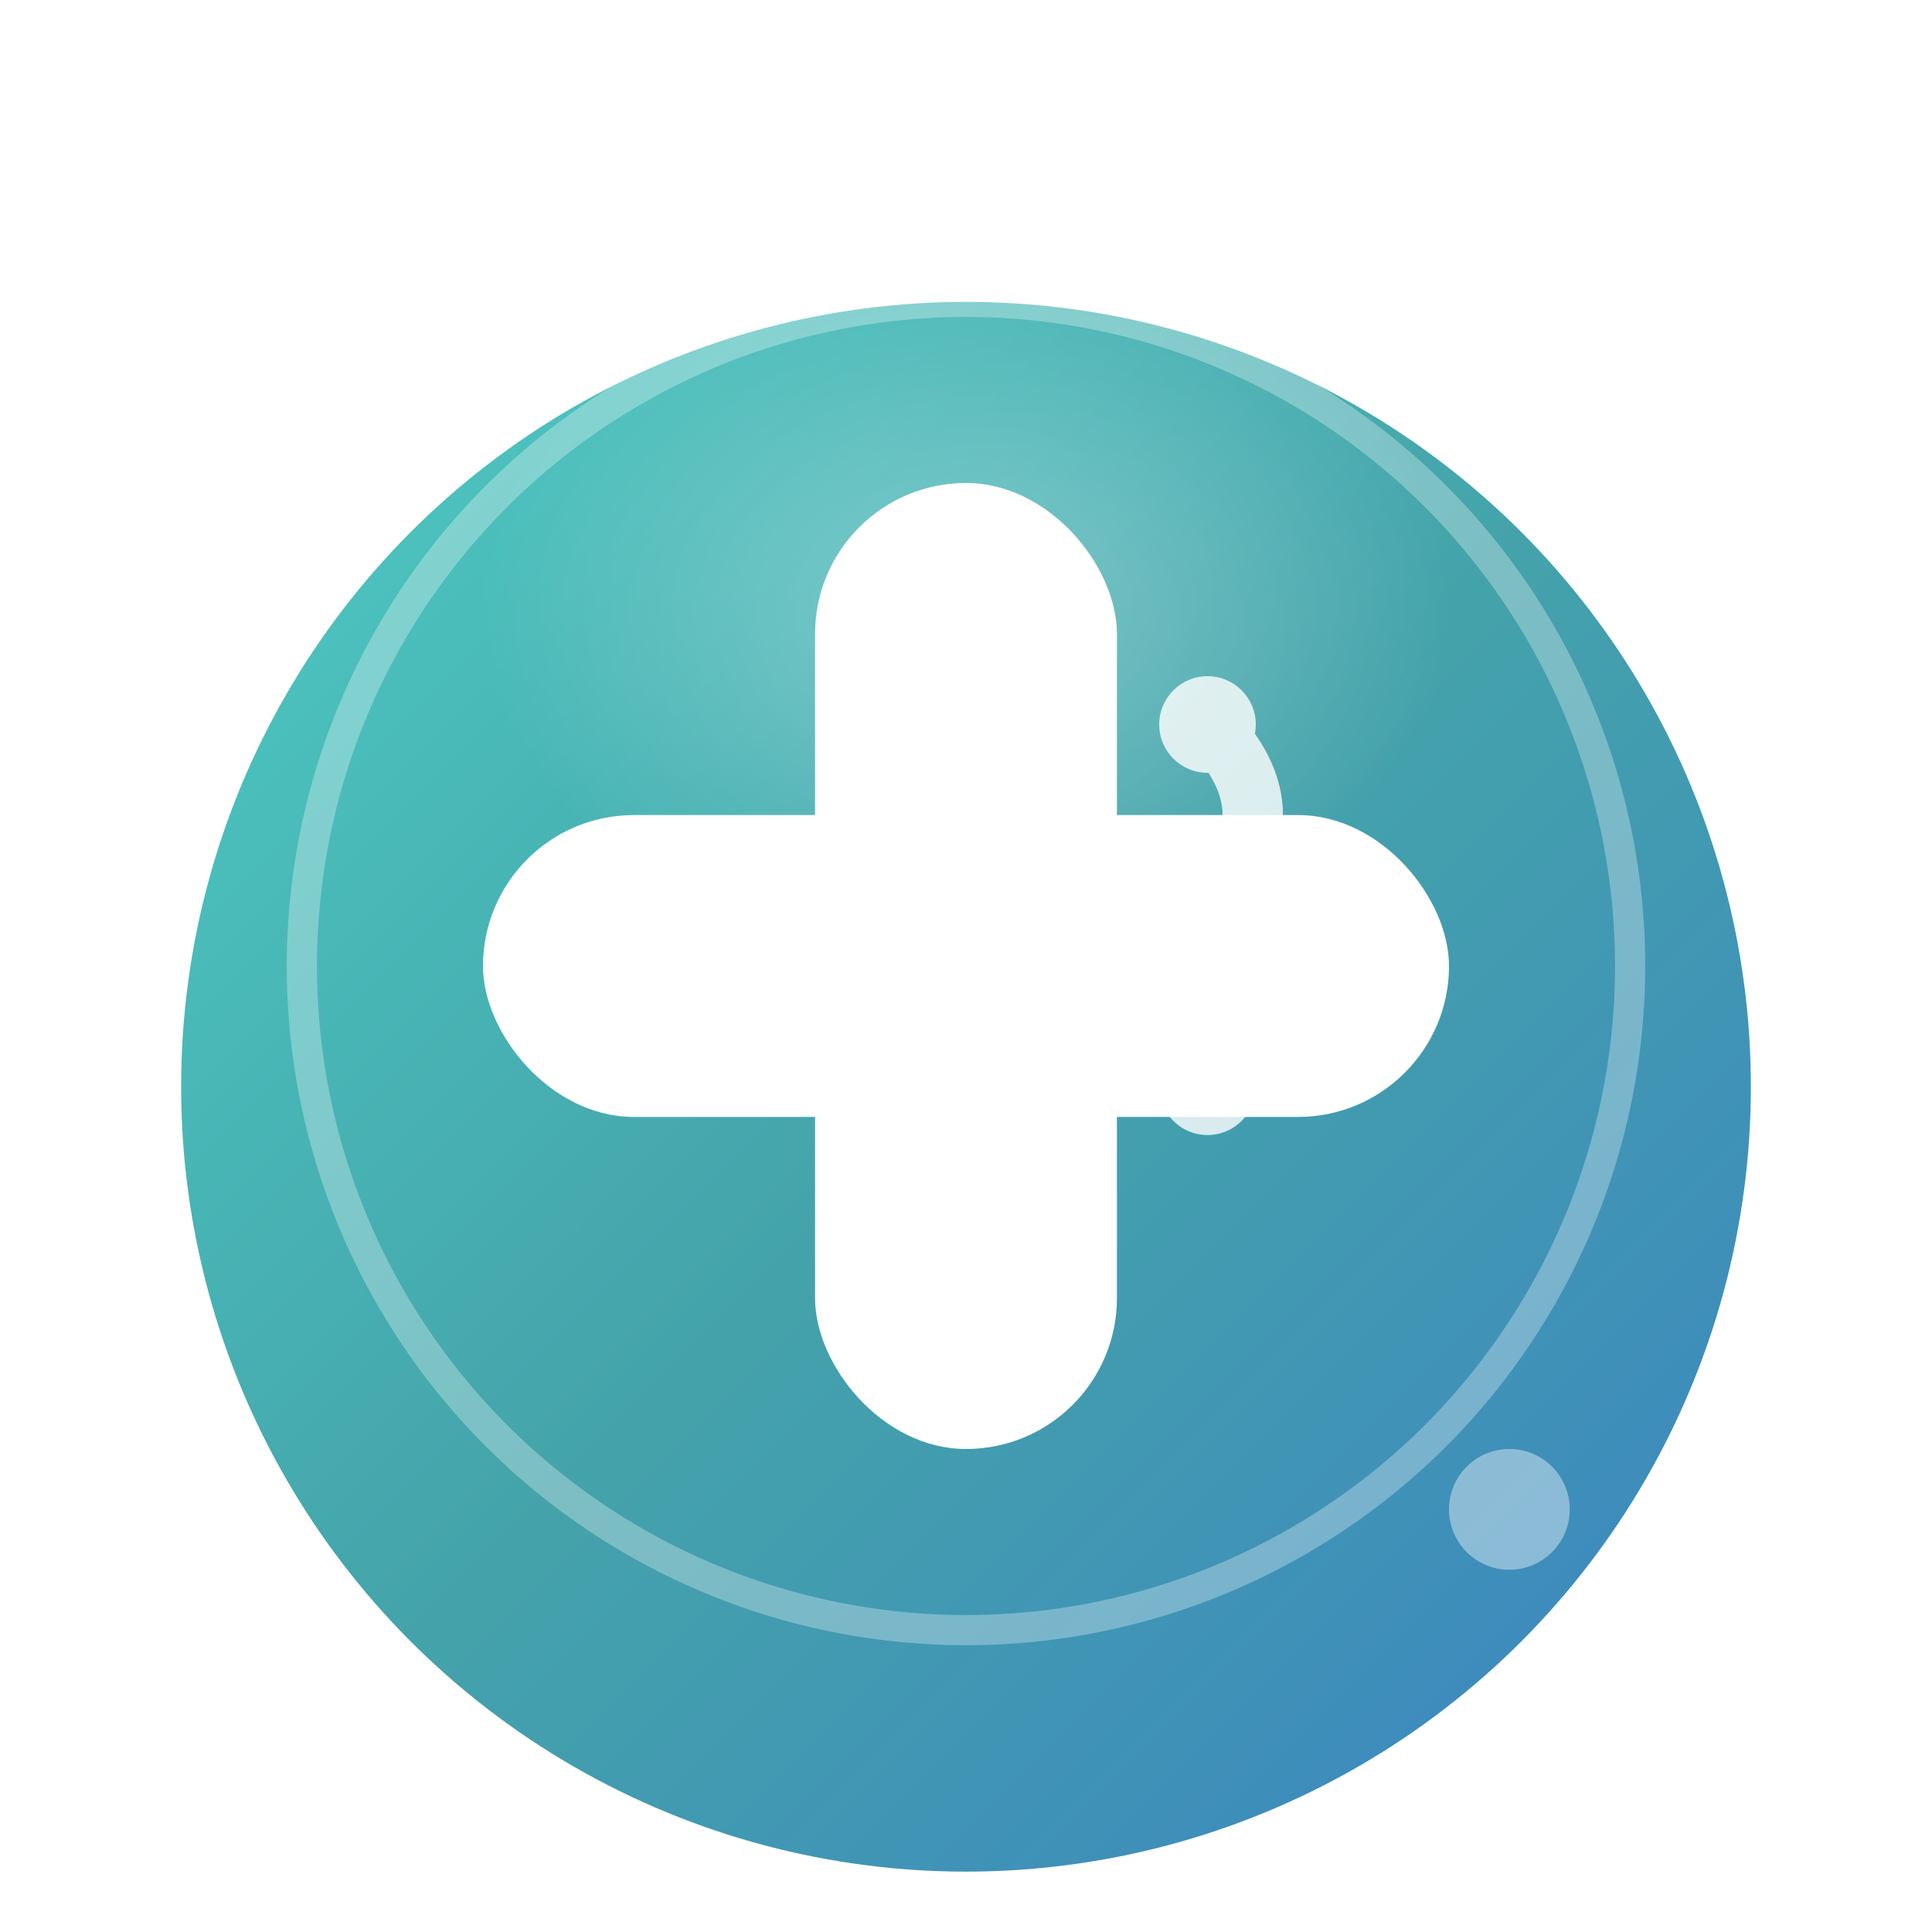
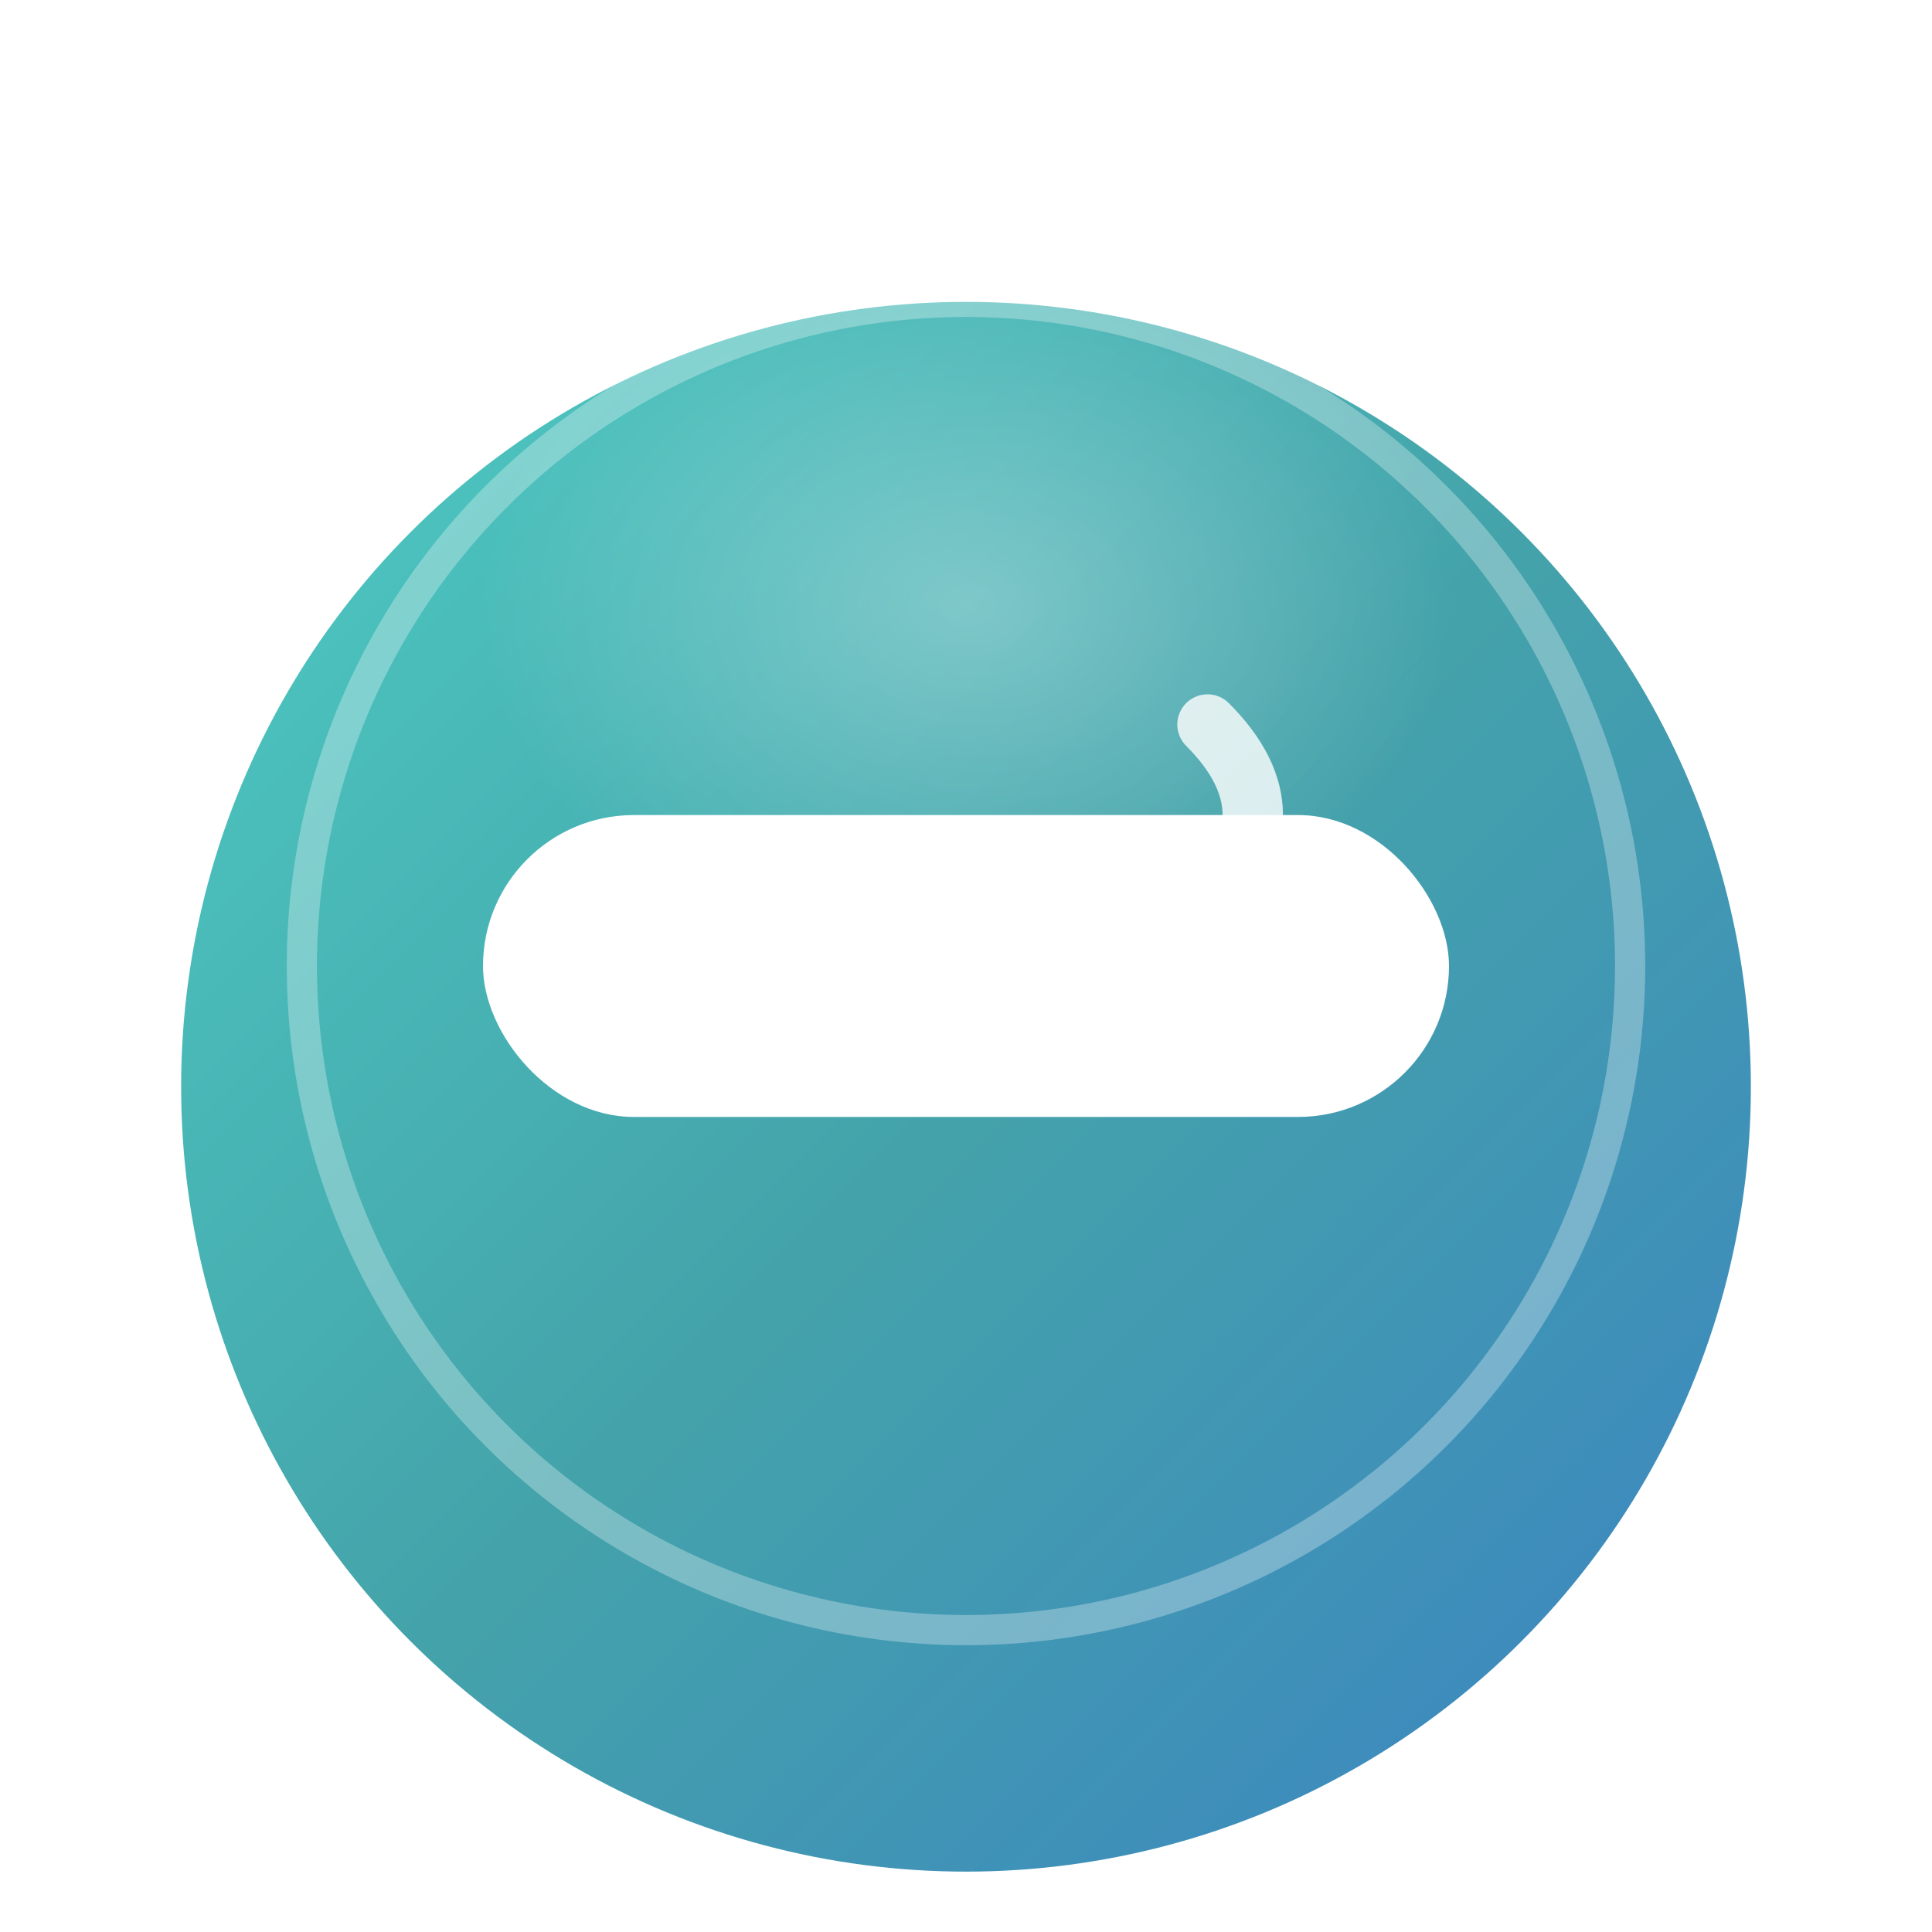
<svg xmlns="http://www.w3.org/2000/svg" viewBox="0 0 32 32" width="32" height="32">
  <defs>
    <linearGradient id="premiumGradient" x1="0%" y1="0%" x2="100%" y2="100%">
      <stop offset="0%" style="stop-color:#4ECDC4;stop-opacity:1" />
      <stop offset="50%" style="stop-color:#44A3AA;stop-opacity:1" />
      <stop offset="100%" style="stop-color:#3B82C4;stop-opacity:1" />
    </linearGradient>
    <radialGradient id="innerGlow">
      <stop offset="0%" style="stop-color:#FFFFFF;stop-opacity:0.3" />
      <stop offset="100%" style="stop-color:#FFFFFF;stop-opacity:0" />
    </radialGradient>
    <filter id="professionalShadow" x="-50%" y="-50%" width="200%" height="200%">
      <feGaussianBlur in="SourceAlpha" stdDeviation="1.5" />
      <feOffset dx="0" dy="2" result="offsetblur" />
      <feFlood flood-color="#000000" flood-opacity="0.25" />
      <feComposite in2="offsetblur" operator="in" />
      <feMerge>
        <feMergeNode />
        <feMergeNode in="SourceGraphic" />
      </feMerge>
    </filter>
  </defs>
  <circle cx="16" cy="16" r="13" fill="url(#premiumGradient)" filter="url(#professionalShadow)" />
  <circle cx="16" cy="16" r="11" fill="none" stroke="white" stroke-width="0.5" opacity="0.3" />
  <g transform="translate(16, 16)">
    <g>
-       <rect x="-2.5" y="-8" width="5" height="16" rx="2.5" fill="white" />
      <rect x="-8" y="-2.5" width="16" height="5" rx="2.5" fill="white" />
    </g>
    <g transform="translate(4, -4)" opacity="0.8">
-       <path d="M 0,0 Q 1.5,1.5 0,3 Q -1.5,4.5 0,6" fill="none" stroke="white" stroke-width="1" stroke-linecap="round" />
-       <circle cx="0" cy="0" r="0.8" fill="white" />
+       <path d="M 0,0 Q 1.5,1.5 0,3 " fill="none" stroke="white" stroke-width="1" stroke-linecap="round" />
      <circle cx="0" cy="3" r="0.8" fill="white" />
-       <circle cx="0" cy="6" r="0.8" fill="white" />
    </g>
  </g>
  <ellipse cx="16" cy="10" rx="8" ry="6" fill="url(#innerGlow)" />
  <circle cx="7" cy="7" r="1" fill="white" opacity="0.4" />
-   <circle cx="25" cy="25" r="1" fill="white" opacity="0.4" />
</svg>